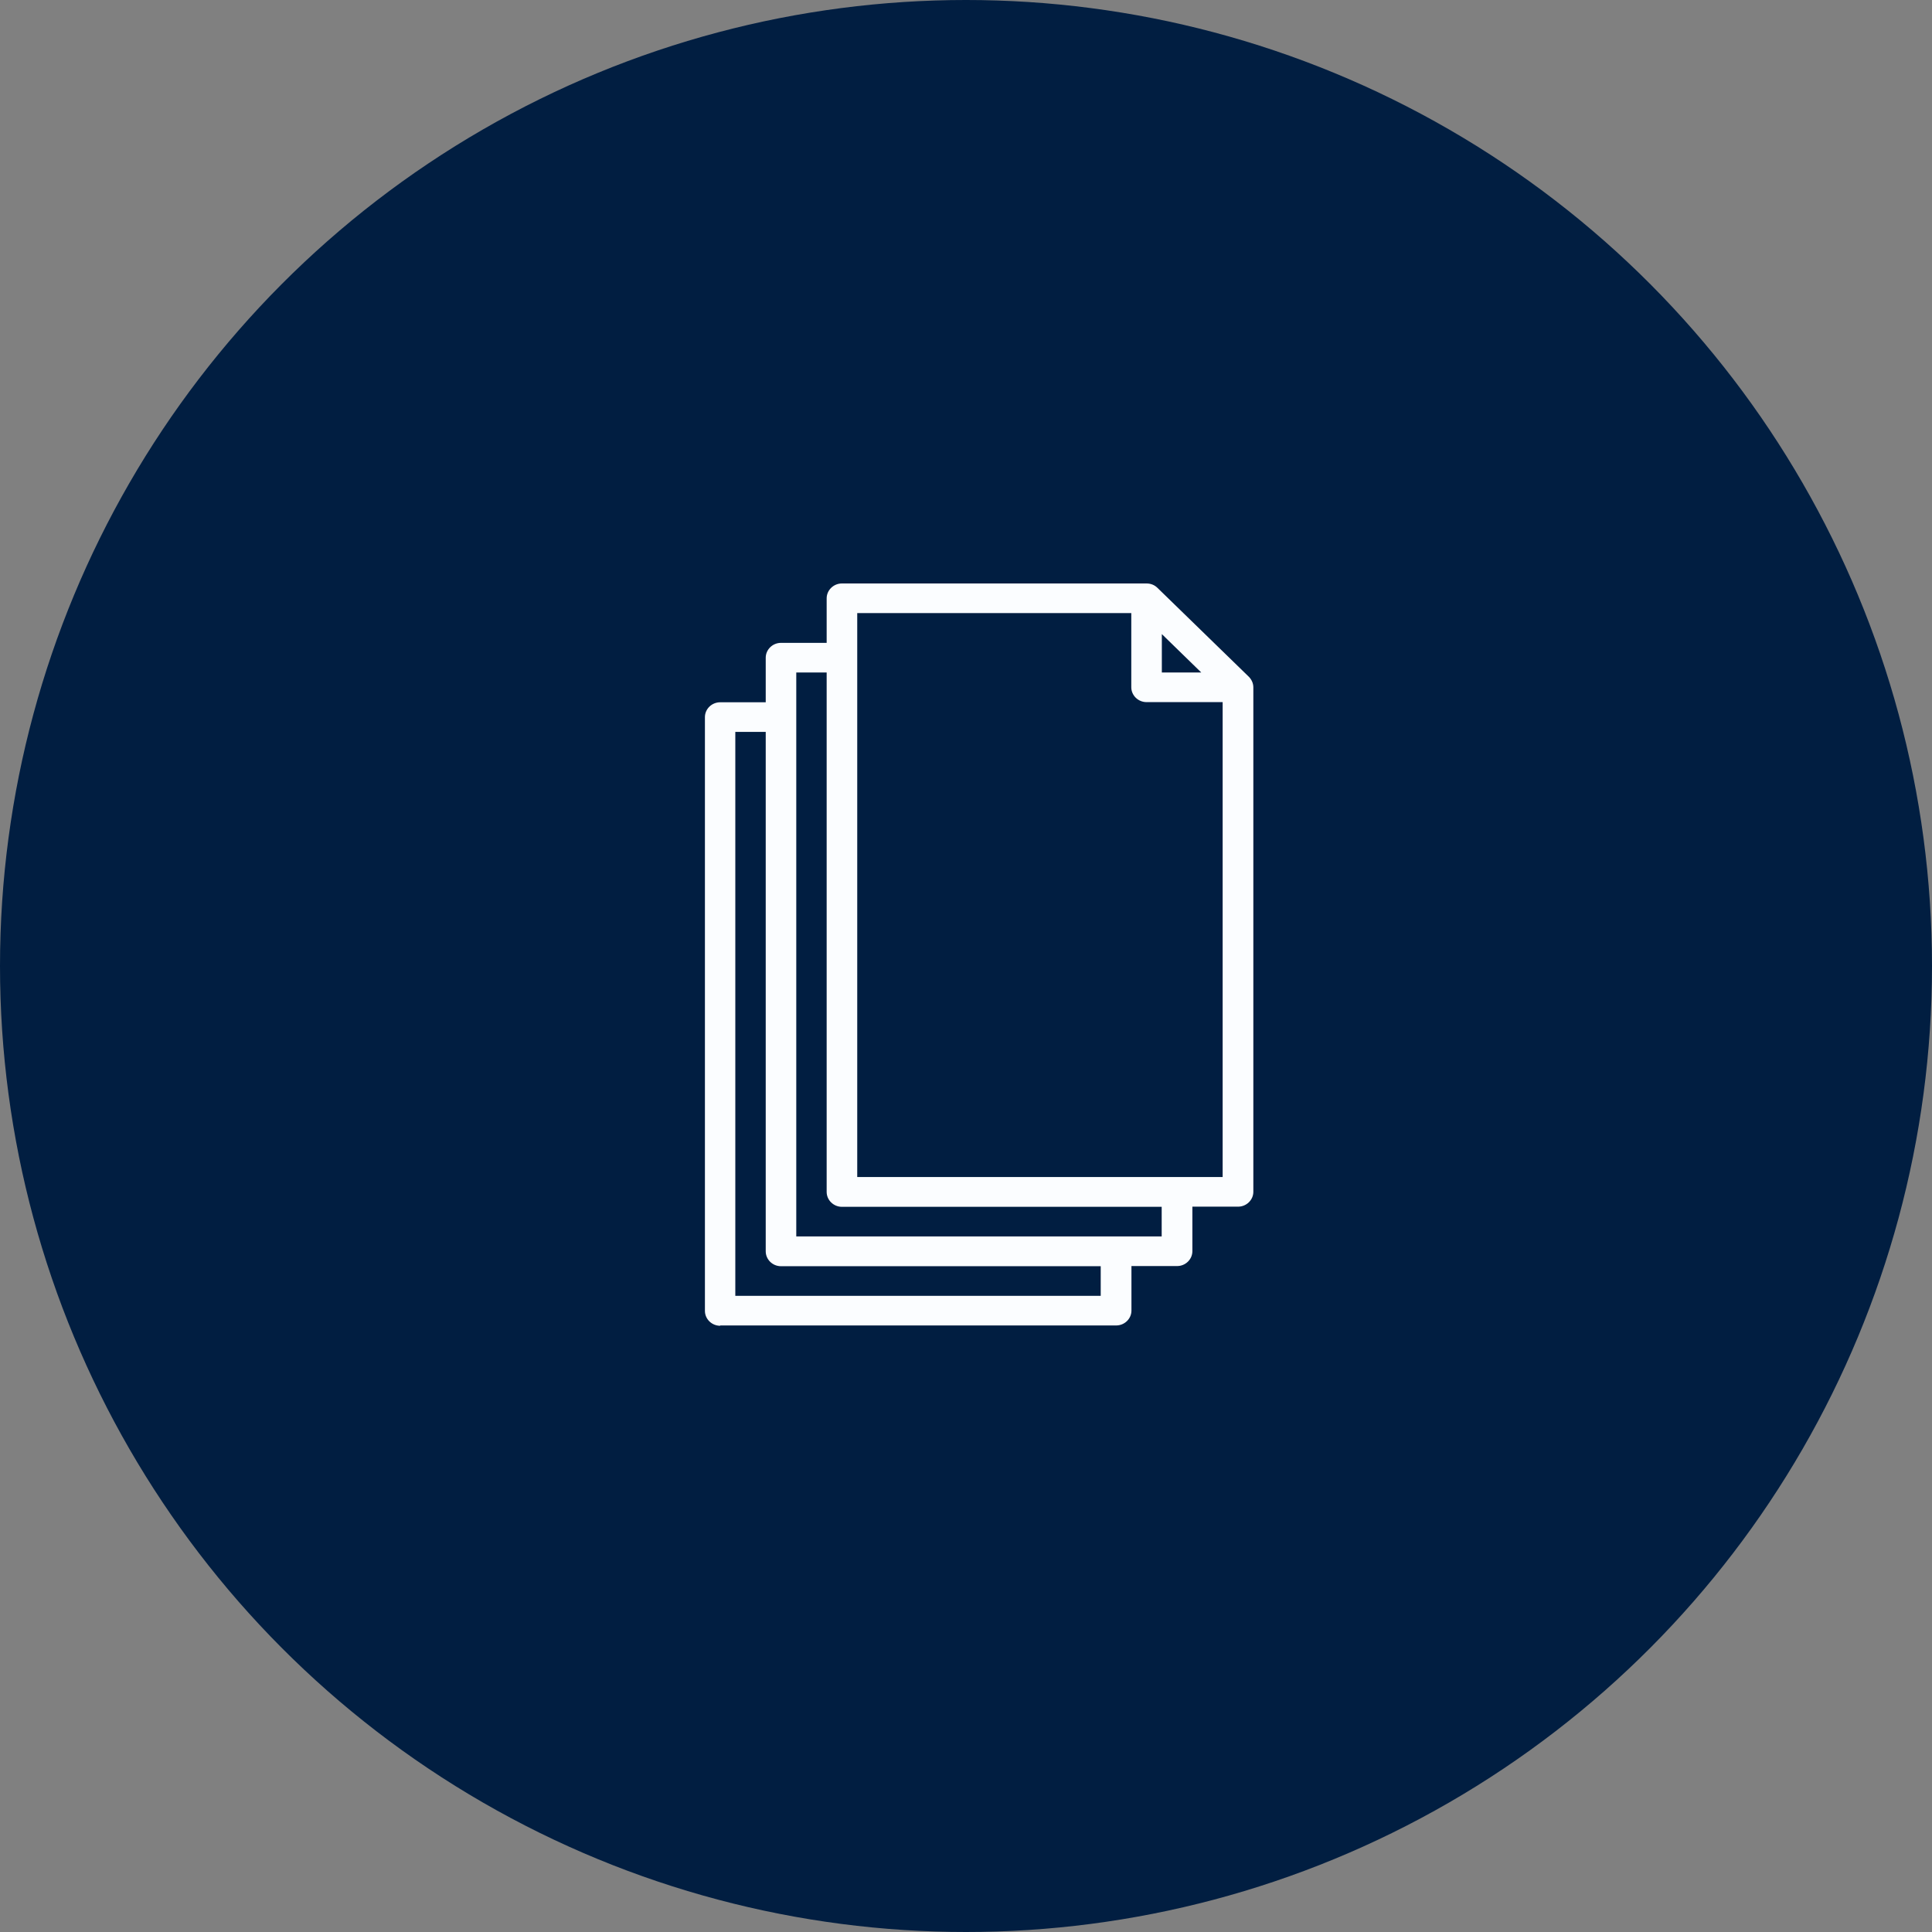
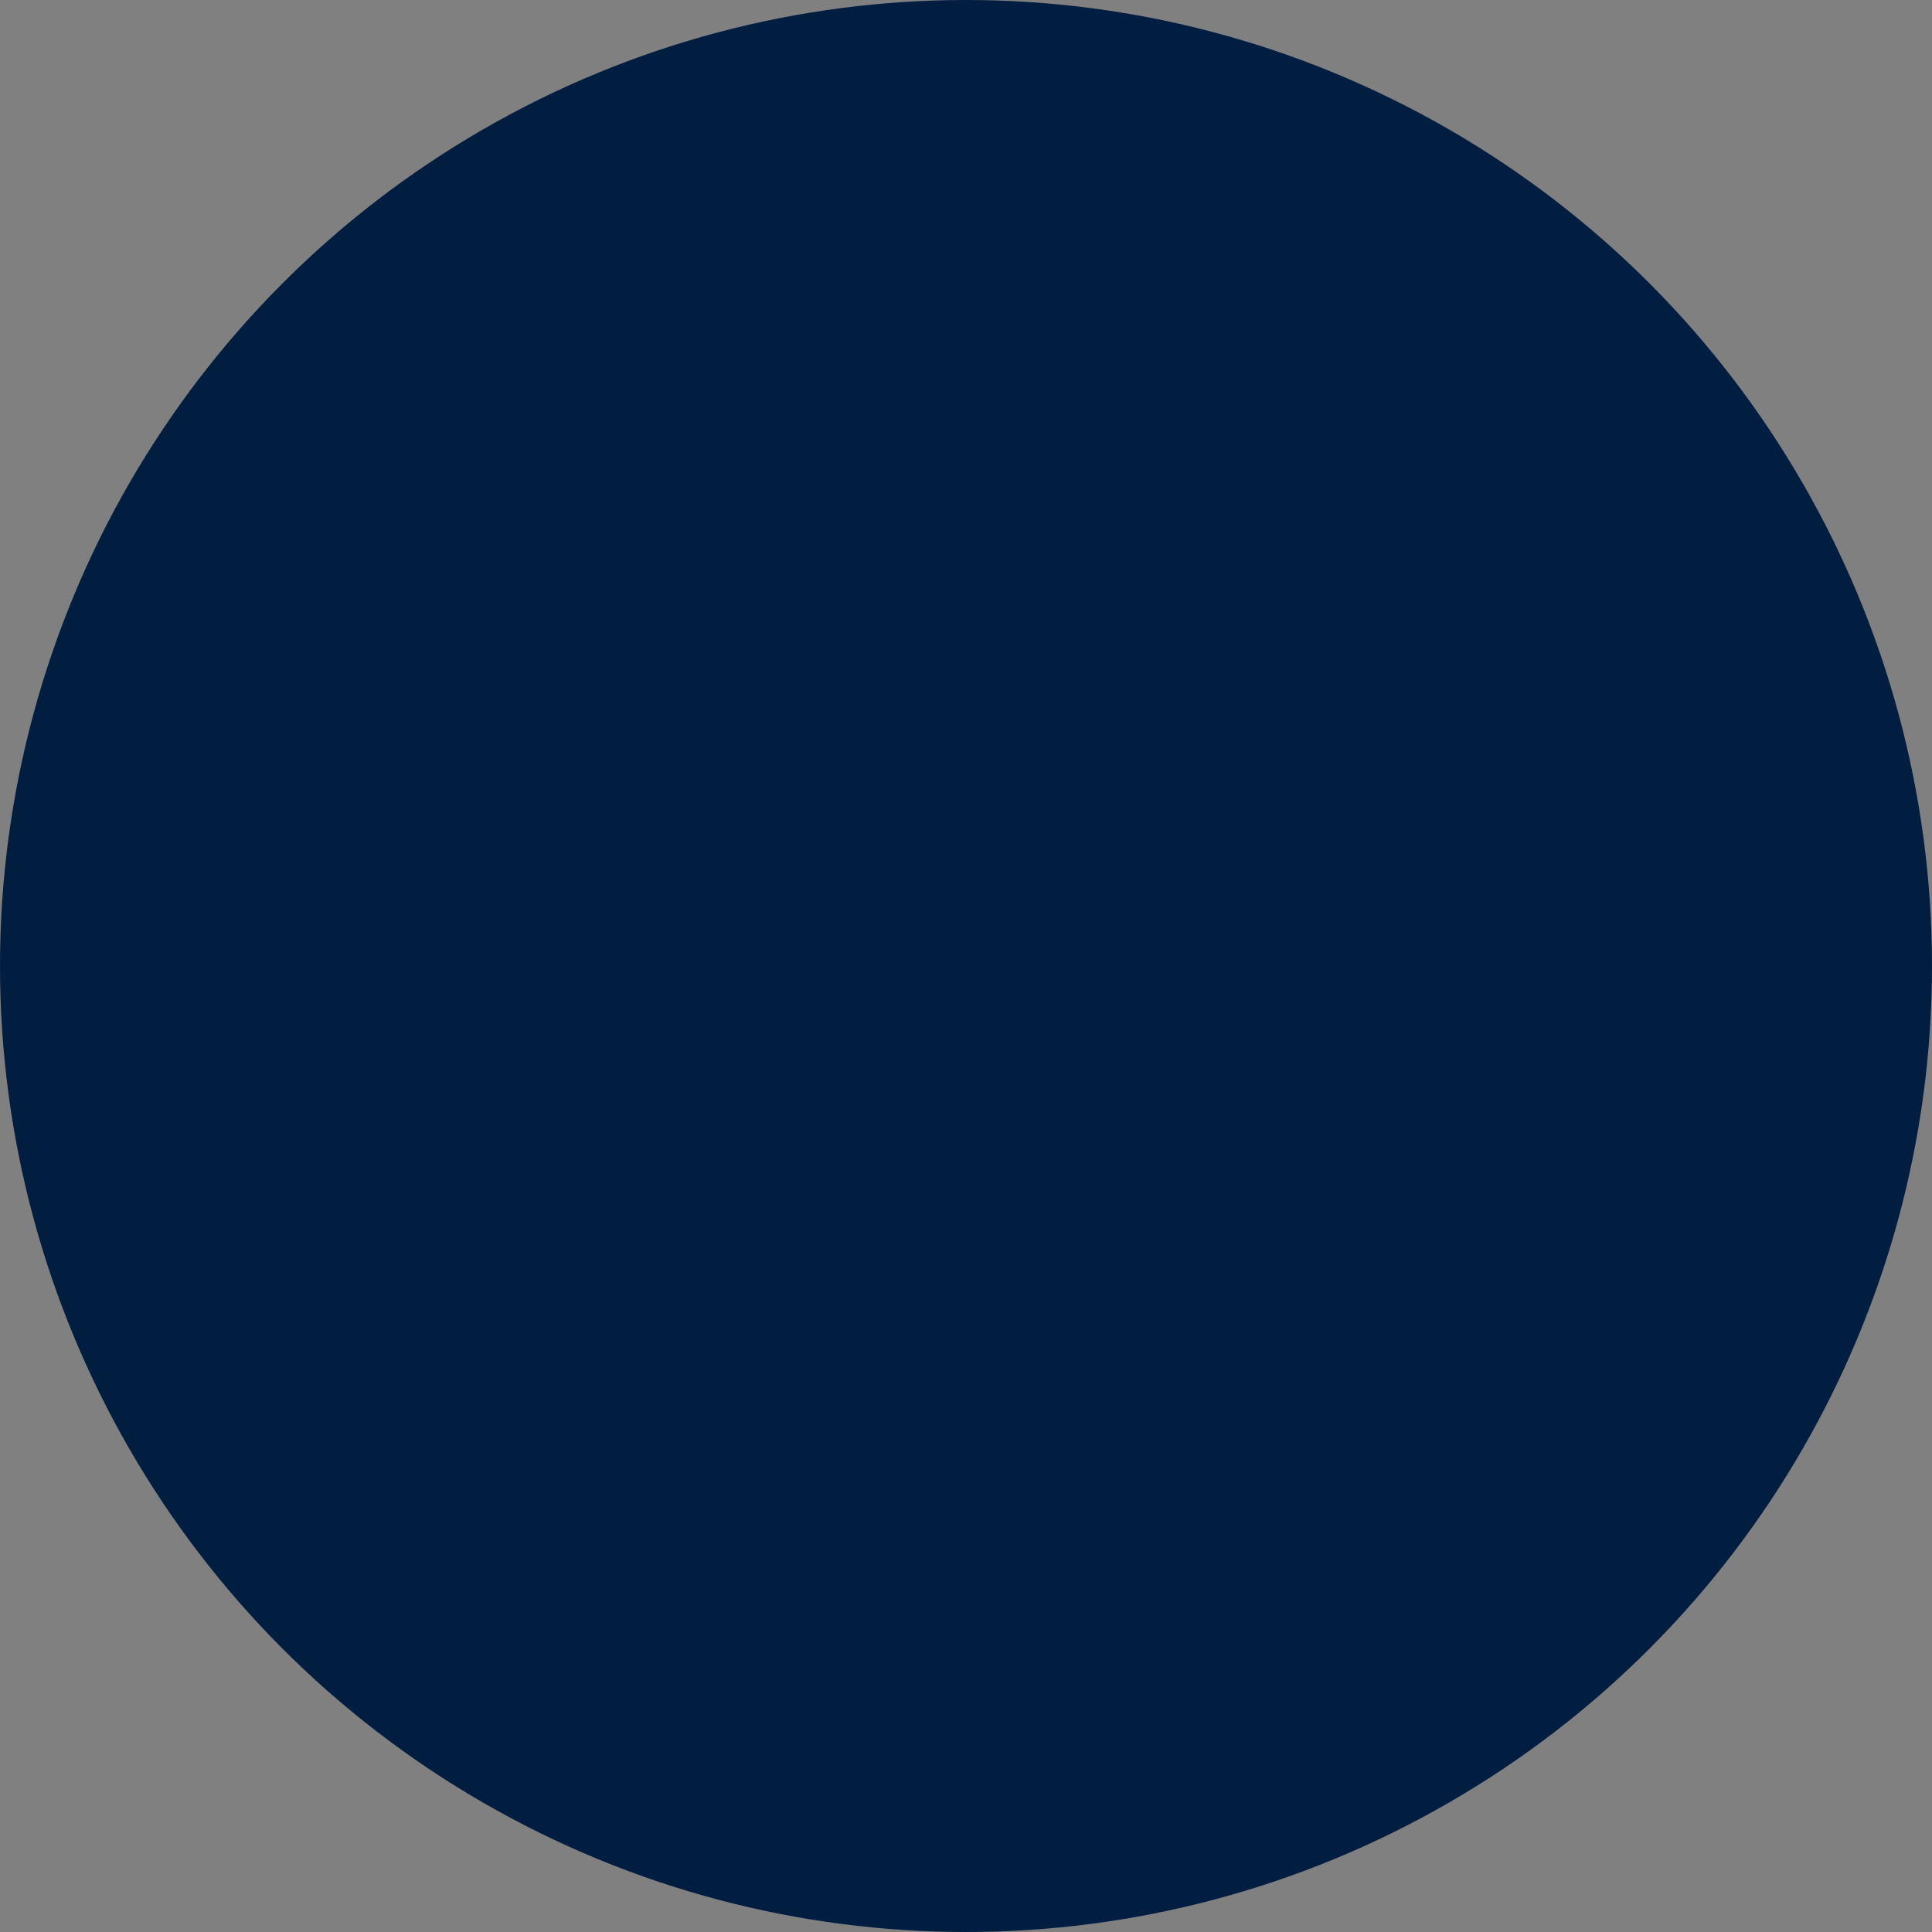
<svg xmlns="http://www.w3.org/2000/svg" width="74" height="74" viewBox="0 0 74 74" fill="none">
  <rect x="0" y="0" width="74" height="74" fill="#808080" stroke="none" />
  <circle cx="37" cy="37" r="37" fill="#011E41" />
-   <path d="M28.164 28.033H29.329V47.928C29.329 48.242 29.592 48.499 29.914 48.499H42.16V49.633H28.164V28.033ZM30.499 25.758H31.663V45.653C31.663 45.967 31.927 46.224 32.248 46.224H44.495V47.358H30.499V25.758ZM32.834 23.483H43.331V26.323C43.331 26.636 43.594 26.893 43.916 26.893H46.83V45.083H32.834V23.483ZM44.501 24.287L46.011 25.758H44.501V24.287ZM27.585 50.768H42.752C43.073 50.768 43.337 50.512 43.337 50.198V48.493H45.086C45.408 48.493 45.671 48.236 45.671 47.923V46.218H47.421C47.742 46.218 48.006 45.961 48.006 45.648V26.328C48.006 26.174 47.941 26.032 47.836 25.924L44.331 22.514C44.22 22.405 44.074 22.348 43.916 22.348H32.248C31.927 22.348 31.663 22.605 31.663 22.918V24.623H29.914C29.592 24.623 29.329 24.88 29.329 25.194V26.899H27.585C27.263 26.899 27 27.155 27 27.469V50.209C27 50.523 27.263 50.78 27.585 50.78" fill="#FBFDFF" />
</svg>